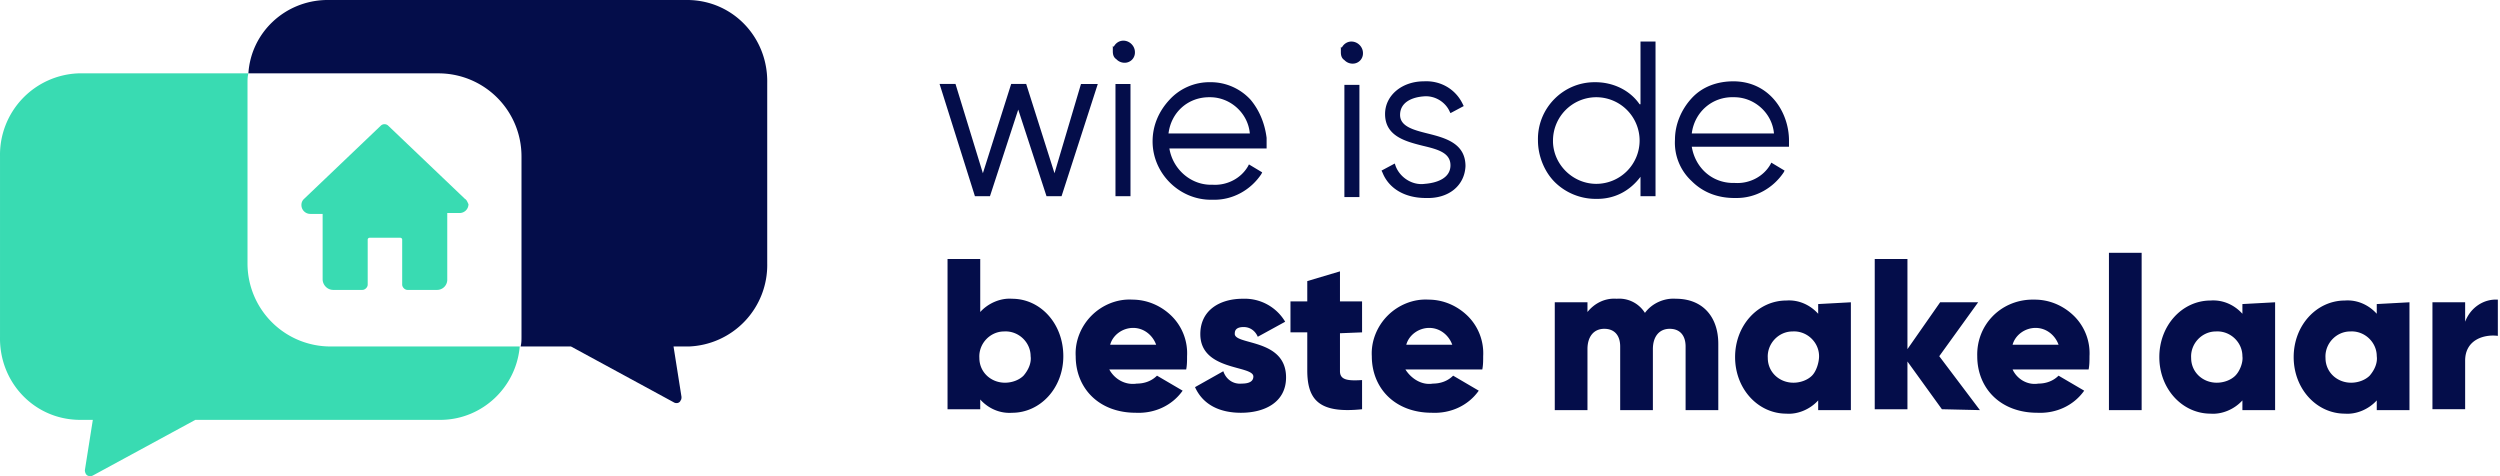
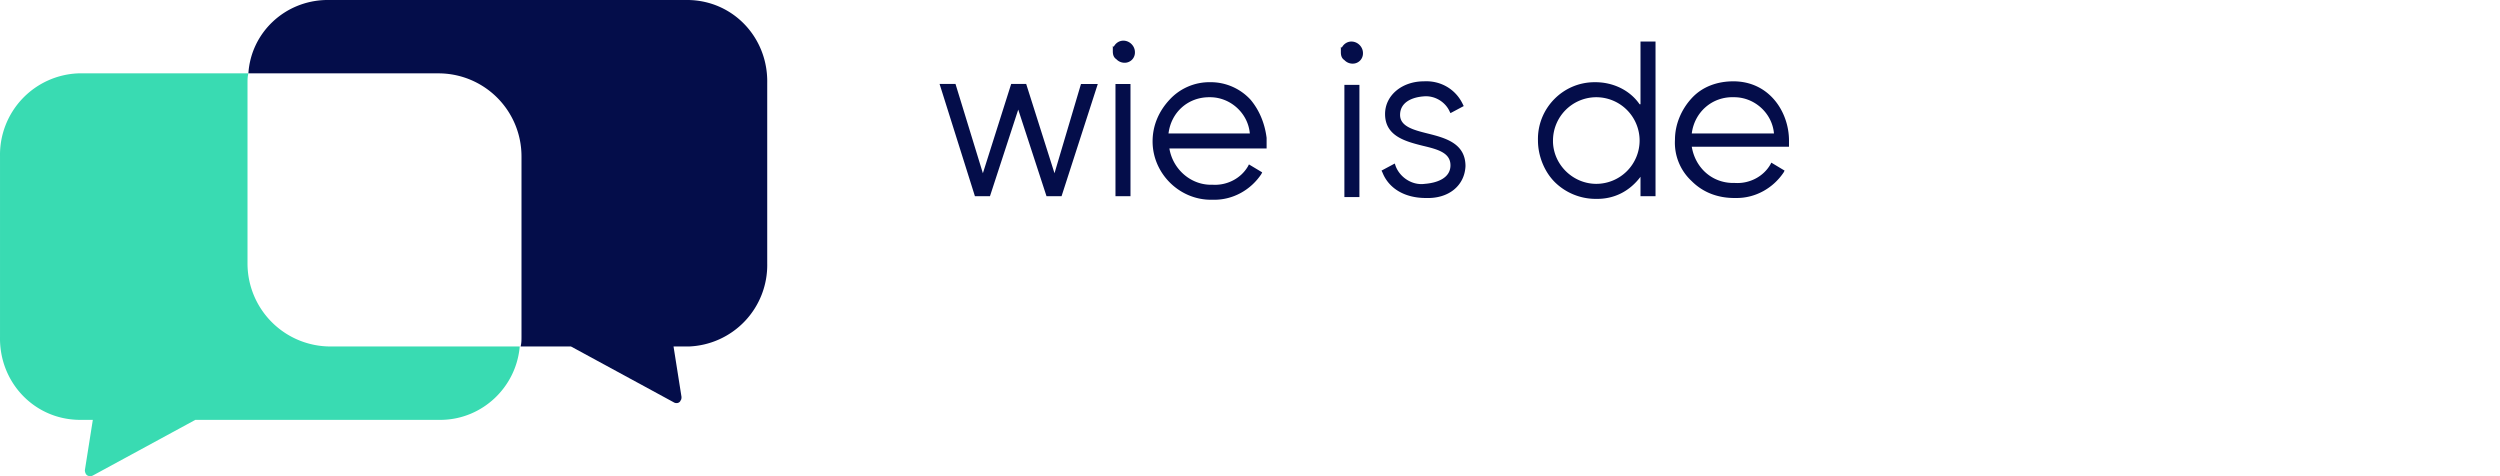
<svg xmlns="http://www.w3.org/2000/svg" width="189" height="36">
  <g fill-rule="nonzero" fill="none">
    <path d="M24.992 26.194a6.274 6.274 0 0 1-6.28-6.281V6.28c0-.267 0-.468.066-.735H5.948a6.161 6.161 0 0 0-5.947 6.281V25.46c-.067 3.408 2.54 6.214 5.947 6.281h1.07l-.602 3.809c0 .134.067.334.2.4a.426.426 0 0 0 .401 0l7.752-4.209h18.643c3.074-.067 5.613-2.472 5.88-5.546h-14.3Z" fill="#39DBB2" />
    <path d="M18.778 5.546h14.367a6.274 6.274 0 0 1 6.28 6.281V25.46c0 .267 0 .468-.066.735h3.809l7.751 4.21c.2.133.468.067.535-.134.067-.067.067-.2.067-.267l-.602-3.809h1.136a6.161 6.161 0 0 0 5.947-6.281V6.28C58.07 2.873 55.463.067 52.055 0H24.658c-3.14.067-5.68 2.472-5.88 5.546" fill="#040D4A" />
-     <path d="m35.15 15.035-5.814-5.546a.406.406 0 0 0-.535 0l-5.813 5.546a.607.607 0 0 0-.2.468.67.67 0 0 0 .668.668h.935v4.945c0 .4.334.801.802.801h2.205c.2 0 .4-.2.4-.4v-3.408c0-.067.068-.134.135-.134h2.338c.067 0 .134.067.134.134v3.407c0 .2.2.401.4.401h2.206a.772.772 0 0 0 .802-.801v-5.012h.935a.67.67 0 0 0 .669-.668c-.067-.134-.134-.334-.268-.401Z" fill="#39DBB2" />
    <g fill="#040D4A">
      <path d="M84.931 3.074c-.334 0-.601.2-.735.468l-.067-.067v.4c0 .268.067.468.268.602a.847.847 0 0 0 .601.267.772.772 0 0 0 .802-.802c0-.467-.401-.868-.869-.868ZM94.553 7.55a4.094 4.094 0 0 0-3.073-1.336 4.094 4.094 0 0 0-3.074 1.337c-.802.868-1.27 1.938-1.27 3.14 0 2.406 2.005 4.41 4.41 4.41h.267c1.404 0 2.74-.734 3.542-1.937l.067-.134-1.002-.601-.067.133c-.535.936-1.604 1.47-2.673 1.404-1.604.066-3.007-1.136-3.274-2.74h7.35v-.802c-.133-1.069-.534-2.071-1.203-2.873Zm-6.214 2.54c.2-1.604 1.47-2.74 3.074-2.74h.067c1.537 0 2.873 1.203 3.007 2.74h-6.148ZM79.72 13.097l-2.14-6.75h-1.135l-2.139 6.75-2.07-6.75h-1.204l2.673 8.488h1.136l2.138-6.55 2.138 6.55h1.136l2.74-8.487h-1.27zM84.33 6.348h1.135v8.486H84.33zM110.791 12.562c0-1.737-1.537-2.138-2.873-2.472-1.07-.267-2.072-.535-2.072-1.403 0-.936.869-1.337 1.804-1.403.802-.067 1.604.4 1.938 1.135l.067.134 1.002-.534-.066-.134c-.535-1.136-1.67-1.804-2.94-1.737-1.671 0-2.94 1.069-2.94 2.472 0 1.67 1.536 2.071 2.873 2.406 1.136.267 2.071.534 2.071 1.47 0 1.002-1.07 1.336-1.938 1.403-.935.133-1.87-.468-2.205-1.337l-.067-.2-1.002.535.067.133c.468 1.203 1.67 1.938 3.274 1.938 1.737.067 2.94-.936 3.007-2.406ZM123.955 7.885c-.735-1.07-2.005-1.67-3.341-1.67h-.067c-2.406 0-4.343 2.004-4.277 4.41 0 1.136.468 2.338 1.27 3.14a4.407 4.407 0 0 0 3.074 1.27h.133c1.337 0 2.473-.602 3.275-1.67v1.47h1.136V3.14h-1.136v4.744h-.067Zm0 2.74a3.28 3.28 0 0 1-3.274 3.274c-1.738 0-3.208-1.403-3.275-3.14v-.134a3.28 3.28 0 0 1 3.275-3.275 3.28 3.28 0 0 1 3.274 3.275ZM135.248 10.625c0-2.139-1.47-4.477-4.21-4.477-1.203 0-2.339.4-3.14 1.27-.803.868-1.27 2.004-1.27 3.14a3.95 3.95 0 0 0 1.27 3.14c.868.87 2.004 1.27 3.207 1.27h.2c1.403 0 2.74-.735 3.542-1.938l.067-.133-1.003-.602-.067.134c-.534.935-1.603 1.47-2.672 1.403h-.134c-1.604 0-2.873-1.136-3.14-2.74h7.35v-.467Zm-7.35-.535c.2-1.604 1.536-2.806 3.207-2.74 1.537 0 2.873 1.203 3.007 2.74h-6.215ZM101.636 6.415h1.136V14.9h-1.136zM102.171 3.14c-.334 0-.601.201-.735.468l-.067-.066v.4c0 .268.067.468.268.602a.847.847 0 0 0 .6.267.772.772 0 0 0 .803-.802c0-.467-.401-.868-.869-.868Z" />
    </g>
-     <path d="M80.387 26.929c0 2.406-1.737 4.277-3.875 4.277-.936.066-1.804-.335-2.406-1.003v.735h-2.472v-11.36h2.472v4.01c.602-.668 1.537-1.07 2.406-1.002 2.138 0 3.875 1.87 3.875 4.343Zm-2.472 0c0-1.07-.936-1.938-2.005-1.871-1.069 0-1.938.936-1.87 2.005 0 1.069.868 1.87 1.937 1.87.535 0 1.07-.2 1.403-.534.401-.468.602-1.002.535-1.47ZM85.934 29c.6 0 1.135-.2 1.536-.6l1.938 1.135c-.802 1.136-2.138 1.737-3.541 1.67-2.807 0-4.544-1.87-4.544-4.276-.067-1.136.4-2.272 1.203-3.074.801-.802 1.937-1.27 3.073-1.203 1.136 0 2.206.468 3.007 1.27a3.966 3.966 0 0 1 1.136 3.007c0 .334 0 .668-.066 1.002h-5.814c.401.735 1.203 1.203 2.072 1.07Zm1.47-2.94c-.268-.735-.936-1.27-1.738-1.27-.802 0-1.537.535-1.737 1.27h3.475Zm9.822 2.473c0 1.87-1.603 2.673-3.408 2.673-1.603 0-2.873-.602-3.474-1.938l2.138-1.203c.2.601.735 1.002 1.403.935.602 0 .869-.2.869-.534 0-.869-4.01-.401-4.01-3.208 0-1.804 1.47-2.672 3.208-2.672a3.552 3.552 0 0 1 3.207 1.737l-2.071 1.136c-.2-.468-.601-.735-1.07-.735-.4 0-.667.134-.667.468-.134.935 3.875.334 3.875 3.34Zm4.076-3.341v2.873c0 .668.602.735 1.67.668l.001 2.205c-3.207.334-4.143-.668-4.143-2.94v-2.873h-1.27v-2.339h1.27V21.25l2.472-.735v2.272h1.67l.001 2.339-1.67.067ZM108.32 29c.601 0 1.136-.2 1.537-.6l1.937 1.135c-.801 1.136-2.138 1.737-3.541 1.67-2.807 0-4.544-1.87-4.544-4.276-.067-1.136.4-2.272 1.203-3.074.802-.802 1.938-1.27 3.074-1.203 1.136 0 2.205.468 3.007 1.27a3.966 3.966 0 0 1 1.135 3.007c0 .334 0 .668-.066 1.002h-5.814c.468.735 1.27 1.203 2.072 1.07Zm1.47-2.94c-.268-.735-.936-1.27-1.738-1.27-.801 0-1.537.535-1.737 1.27h3.475Zm20.113-.066v5.011h-2.472v-4.811c0-.802-.401-1.336-1.203-1.336s-1.27.6-1.27 1.536v4.611h-2.472v-4.811c0-.802-.401-1.336-1.203-1.336s-1.27.6-1.27 1.536v4.611h-2.472v-8.152h2.472v.735c.535-.668 1.337-1.07 2.205-1.002a2.293 2.293 0 0 1 2.139 1.069c.534-.735 1.47-1.136 2.339-1.07 2.004 0 3.207 1.337 3.207 3.409Zm10.023-3.141v8.152h-2.472v-.735c-.602.668-1.537 1.07-2.406 1.002-2.138 0-3.875-1.87-3.875-4.276 0-2.406 1.737-4.277 3.875-4.277.936-.067 1.804.334 2.406 1.003v-.735l2.472-.134Zm-2.405 4.076c0-1.07-.936-1.938-2.005-1.871-1.07 0-1.938.936-1.871 2.005 0 1.069.869 1.87 1.938 1.87.534 0 1.069-.2 1.403-.534.334-.334.535-1.002.535-1.47Zm9.288 4.01-2.606-3.61v3.61h-2.473v-11.36h2.473v6.815l2.472-3.541h2.873l-2.94 4.076 3.074 4.076-2.873-.067ZM154.09 29c.602 0 1.136-.2 1.537-.6l1.938 1.135c-.802 1.136-2.138 1.737-3.542 1.67-2.806 0-4.543-1.87-4.543-4.276-.067-2.339 1.737-4.21 4.076-4.277h.267c1.136 0 2.205.468 3.007 1.27a3.966 3.966 0 0 1 1.136 3.007c0 .334 0 .668-.067 1.002h-5.747c.335.735 1.136 1.203 1.938 1.07Zm1.537-2.94c-.267-.735-.935-1.27-1.737-1.27s-1.537.535-1.738 1.27h3.475Zm3.809-6.95h2.472v11.895h-2.472V19.111Zm12.562 3.743v8.152h-2.472v-.735c-.601.668-1.537 1.07-2.406 1.002-2.138 0-3.875-1.87-3.875-4.276 0-2.406 1.737-4.277 3.875-4.277.936-.067 1.805.334 2.406 1.003v-.735l2.472-.134Zm-2.472 4.076c0-1.07-.935-1.938-2.005-1.871-1.069 0-1.937.936-1.87 2.005 0 1.069.868 1.87 1.937 1.87.535 0 1.07-.2 1.403-.534.335-.334.602-1.002.535-1.47Zm12.63-4.076v8.152h-2.473v-.735c-.602.668-1.537 1.07-2.406 1.002-2.138 0-3.875-1.87-3.875-4.276 0-2.406 1.737-4.277 3.875-4.277.936-.067 1.804.334 2.406 1.003v-.735l2.472-.134Zm-2.473 4.076c0-1.07-.936-1.938-2.005-1.871-1.069 0-1.938.936-1.87 2.005 0 1.069.868 1.87 1.937 1.87.535 0 1.07-.2 1.403-.534.401-.468.602-1.002.535-1.47Zm9.154-4.277v2.74c-1.002-.134-2.472.267-2.472 1.871v3.675h-2.472v-8.085h2.472v1.47c.4-1.07 1.403-1.737 2.472-1.67Z" fill="#040D4A" />
  </g>
</svg>